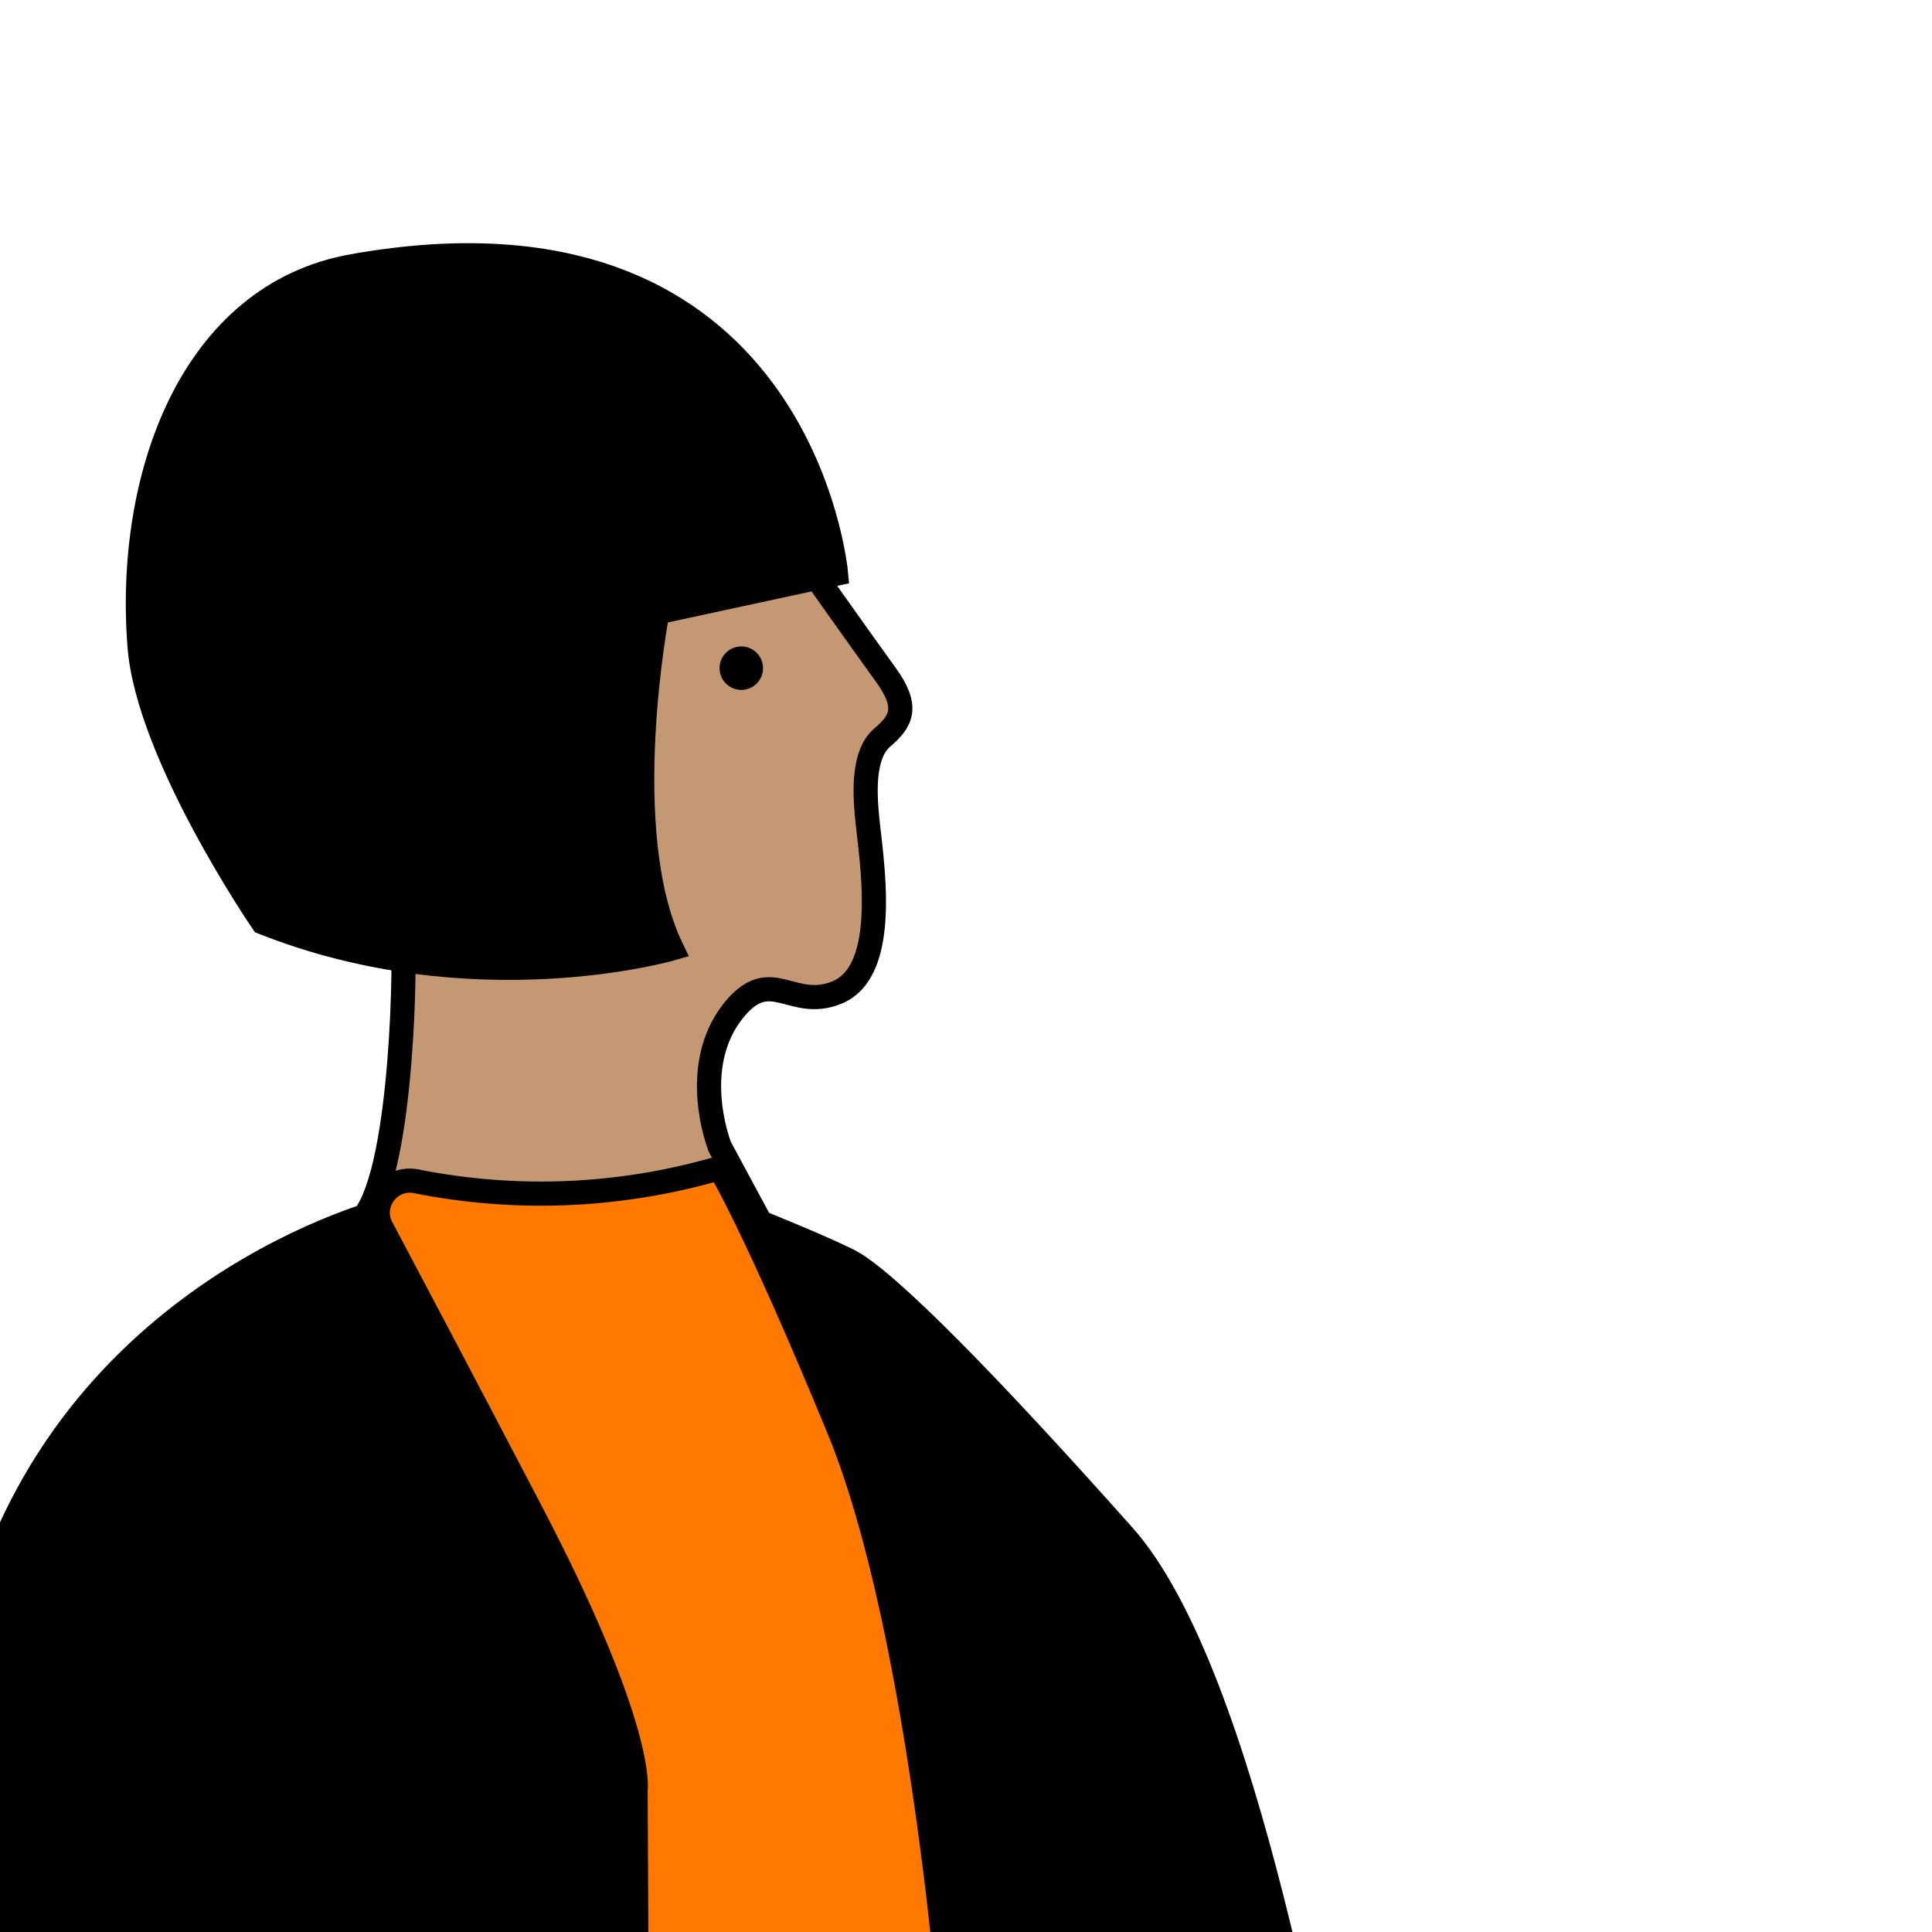
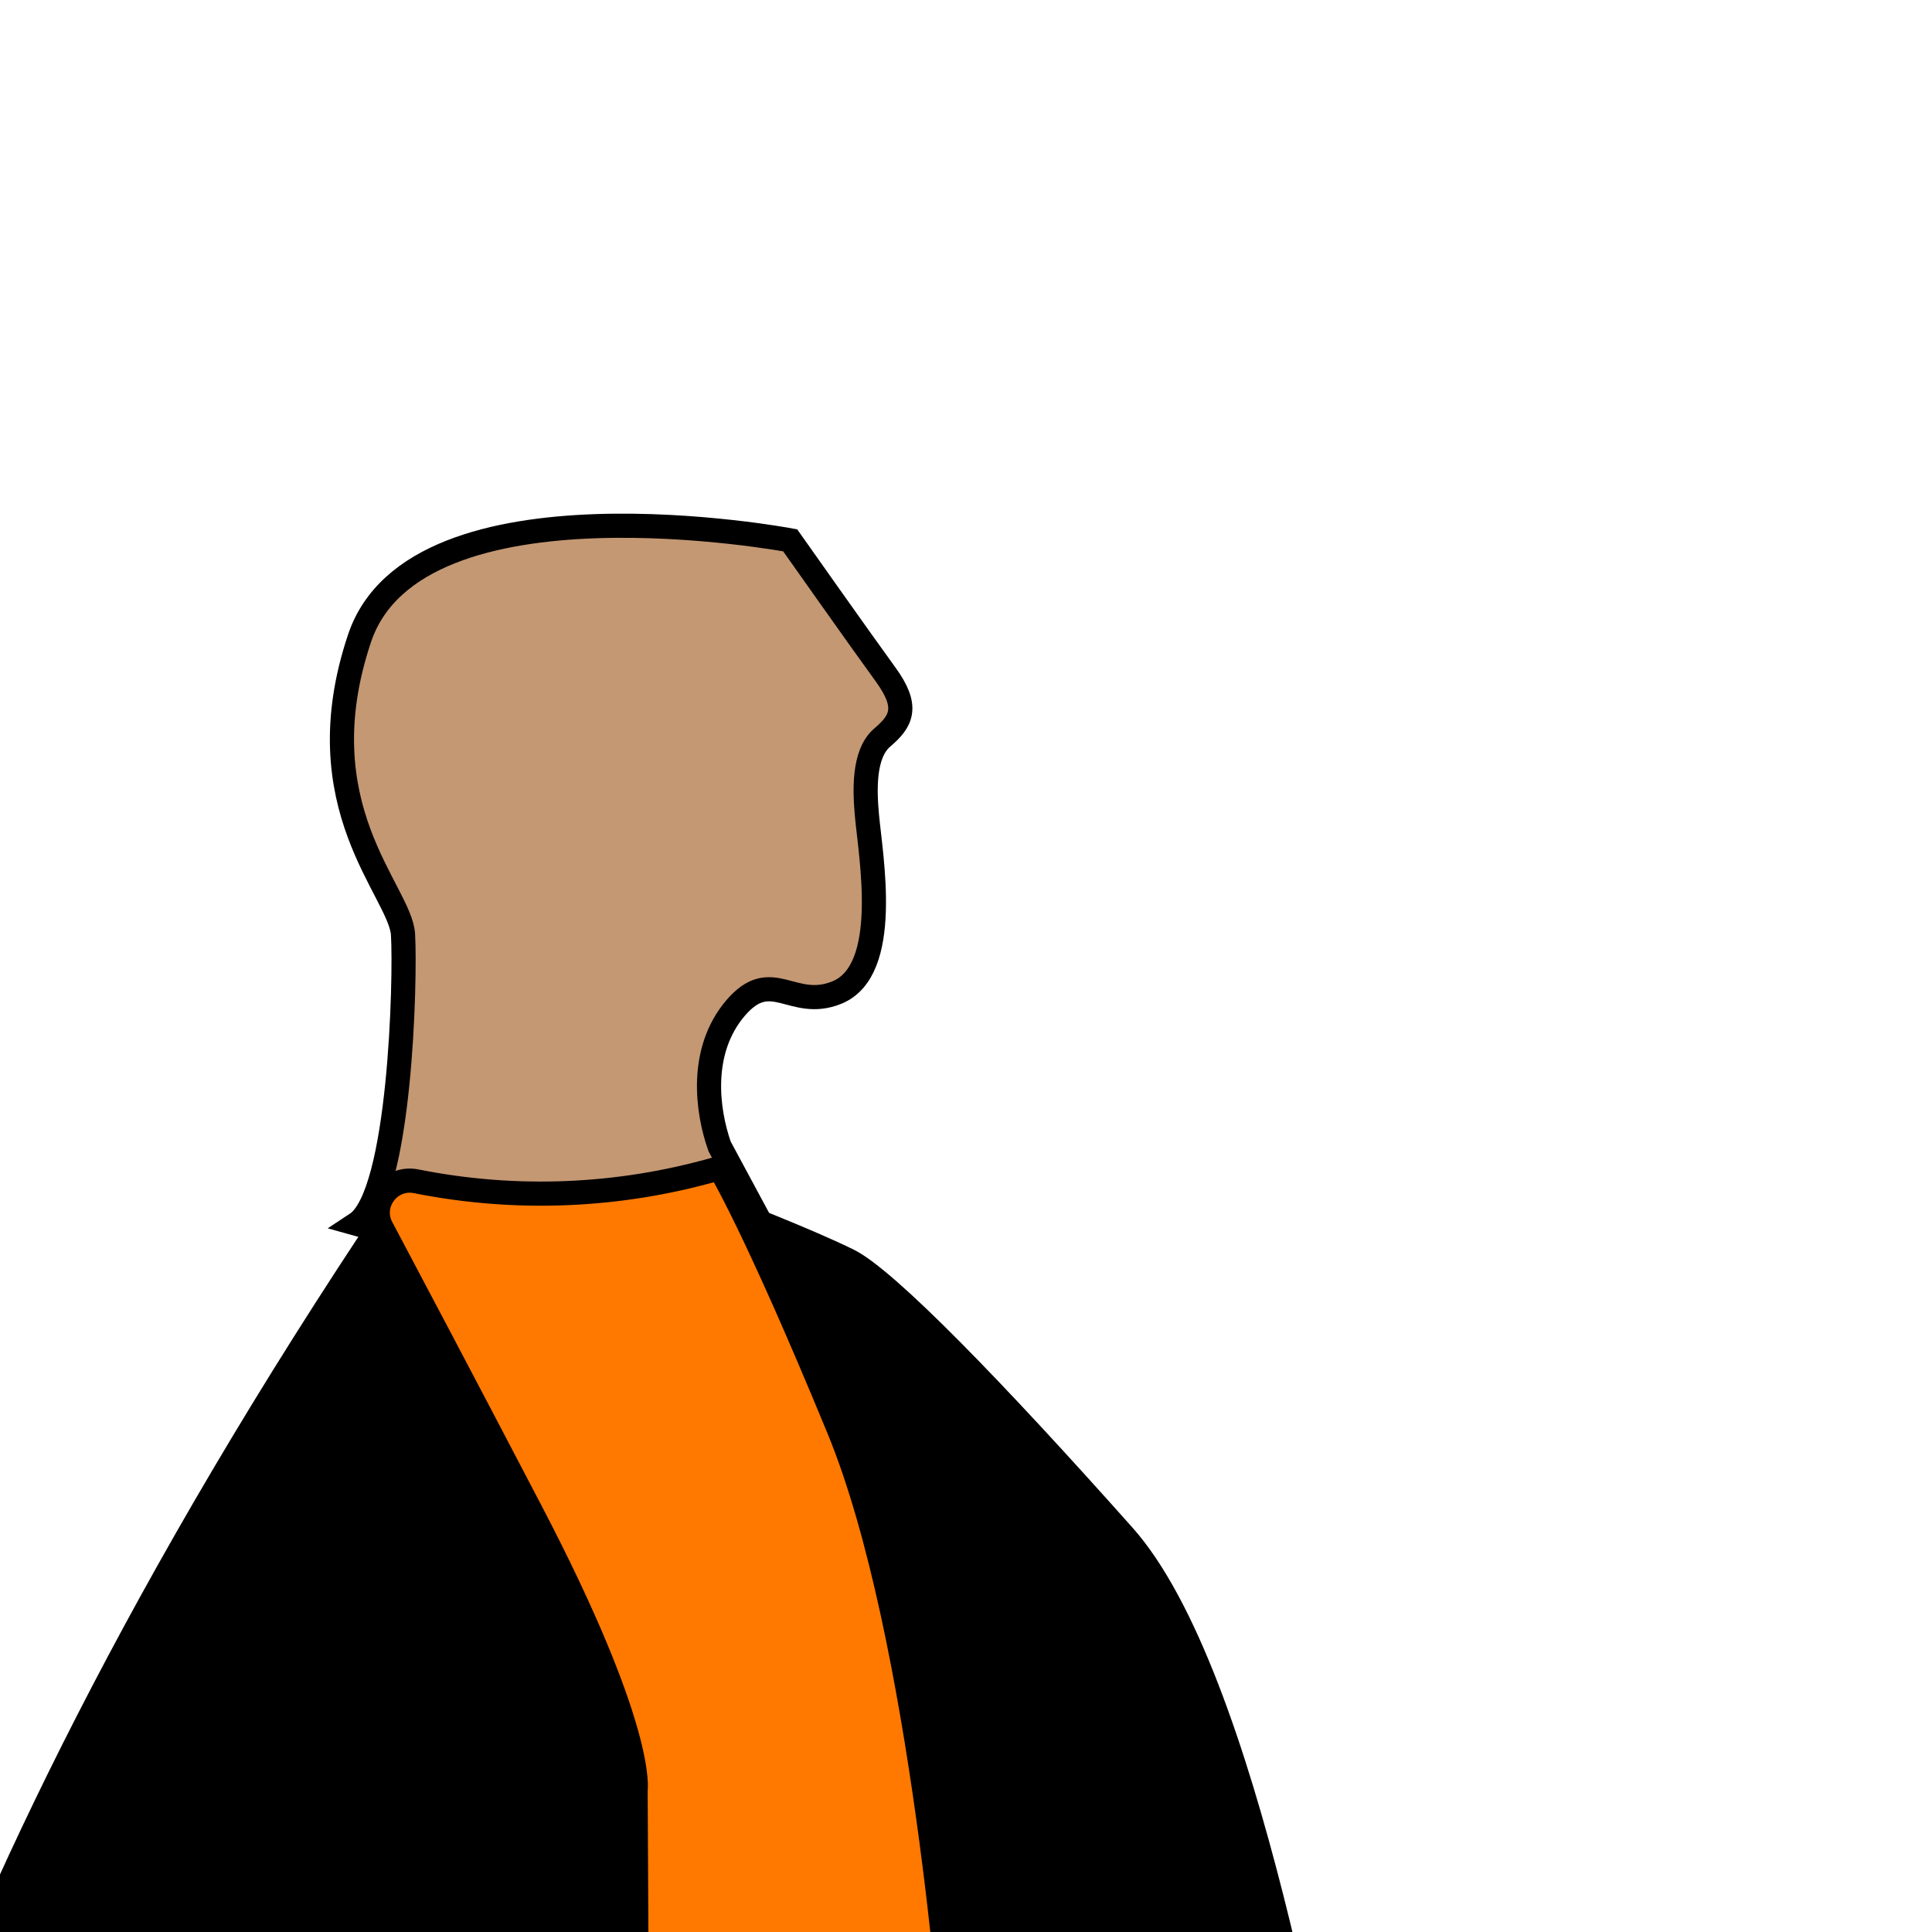
<svg xmlns="http://www.w3.org/2000/svg" viewBox="0 0 40 40" text-rendering="geometricPrecision" shape-rendering="geometricPrecision" style="white-space: pre;">
  <style>
@keyframes a0_t { 0% { transform: translate(26.938px,11.604px) rotate(-30deg) scale(0,0) translate(-4.319px,-9.281px); } 64.24% { transform: translate(26.938px,11.604px) rotate(0deg) scale(1,1) translate(-4.319px,-9.281px); } 100% { transform: translate(26.938px,11.604px) rotate(0deg) scale(1,1) translate(-4.319px,-9.281px); } }
@keyframes a1_t { 0% { transform: translate(33.025px,5.342px) rotate(-30deg) scale(0,0) translate(-10.405px,-3.018px); } 35.76% { transform: translate(33.025px,5.342px) rotate(-30deg) scale(0,0) translate(-10.405px,-3.018px); } 100% { transform: translate(33.025px,5.342px) rotate(0deg) scale(1,1) translate(-10.405px,-3.018px); } }
    </style>
  <path d="M14.348,20.511C14.348,20.511,17.79,24.845,18.909,30.761C20.028,36.678,19.776,38.594,19.776,38.594L21.445,38.594C21.445,38.594,20.36,41.427,20.069,42.053C19.776,42.679,19.36,51.344,19.108,51.927C18.858,52.51,17.856,53.843,17.856,54.176C17.856,54.51,21.468,69.598,21.79,70.094C22.111,70.591,24.951,70.758,26.453,69.008C27.954,67.257,29.792,63.34,27.538,59.592C25.285,55.841,23.554,53.258,23.001,50.55C22.447,47.842,22.947,46.092,22.947,46.092L23.699,46.092C23.699,46.092,23.518,47.794,26.822,48.194C30.126,48.593,40,48.194,40,48.194L39.724,45.471C39.724,45.471,28.645,43.778,28.092,41.77C27.538,39.76,26.119,30.344,23.447,27.344C20.775,24.343,18.521,22.01,17.688,21.595C16.854,21.178,15.123,20.511,15.123,20.511L14.348,20.511Z" fill="black" transform="translate(27.174,49.755) translate(-27.174,-45.471)" />
  <path d="M14.898,19.449C14.636,18.706,14.476,17.473,15.225,16.59C15.975,15.707,16.398,16.641,17.326,16.265C18.453,15.806,18.029,13.468,17.95,12.605C17.904,12.104,17.866,11.325,18.267,10.984C18.667,10.643,18.825,10.353,18.335,9.679C17.843,9.004,16.36,6.902,16.36,6.902C16.36,6.902,8.612,5.444,7.444,8.93C6.274,12.417,8.291,14.165,8.344,15.063C8.398,15.962,8.294,20.452,7.381,21.053L11.299,22.148L16.053,21.595L14.898,19.449Z" fill="#C49873" stroke="black" stroke-width="0.5" stroke-miterlimit="10" transform="translate(12.86,18.659) translate(-12.86,-14.374)" />
-   <path d="M17.31,7.594L13.611,8.393C13.611,8.393,12.734,12.923,13.907,15.354C13.907,15.354,9.805,16.544,5.441,14.812C5.441,14.812,3.062,11.343,2.889,9.091C2.616,5.589,3.959,1.818,7.304,1.225C16.604,-0.43,17.31,7.594,17.31,7.594Z" fill="black" stroke="black" stroke-width="0.5" stroke-miterlimit="10" transform="translate(10.082,12.661) translate(-10.082,-8.376)" />
-   <ellipse fill="black" rx="0.45" ry="0.45" transform="translate(15.348,13.834)" />
-   <path d="M7.96,20.511C7.96,20.511,1.201,22.137,-0.719,29.219C-2.638,36.301,-4.224,46.384,-3.974,48.219C-3.724,50.054,-0.719,50.553,-0.719,50.553C-0.719,50.553,16.102,50.011,16.854,48.512C17.606,47.013,17.313,44.45,17.313,44.45L6.685,44.384L7.462,38.312L13.599,38.343C13.599,38.343,14.124,33.22,12.859,30.408C11.595,27.593,7.96,20.511,7.96,20.511Z" fill="black" transform="translate(6.685,39.816) translate(-6.685,-35.532)" />
+   <path d="M7.96,20.511C-2.638,36.301,-4.224,46.384,-3.974,48.219C-3.724,50.054,-0.719,50.553,-0.719,50.553C-0.719,50.553,16.102,50.011,16.854,48.512C17.606,47.013,17.313,44.45,17.313,44.45L6.685,44.384L7.462,38.312L13.599,38.343C13.599,38.343,14.124,33.22,12.859,30.408C11.595,27.593,7.96,20.511,7.96,20.511Z" fill="black" transform="translate(6.685,39.816) translate(-6.685,-35.532)" />
  <path d="M14.898,19.899C14.898,19.899,15.605,21.031,17.364,25.3C19.124,29.57,19.739,38.108,19.739,38.108L21.198,38.108C21.198,38.108,19.914,41.288,19.825,41.708C19.736,42.127,20.088,49.492,19.299,50.916C18.509,52.34,18.009,53.298,17.157,53.572C16.306,53.846,13.141,54.096,13.141,54.096L13.141,52.089L5.899,52.166L5.899,43.88L6.718,37.781L13.184,37.812L13.158,32.778C13.158,32.778,13.372,31.556,10.968,26.962C9.556,24.261,8.516,22.294,7.899,21.132C7.638,20.64,8.067,20.063,8.614,20.172C10.674,20.584,12.802,20.497,14.822,19.92L14.898,19.899Z" fill="#FF7900" stroke="black" stroke-width="0.5" stroke-miterlimit="10" transform="translate(13.549,41.282) translate(-13.548,-36.997)" />
-   <path d="M4.018,5.714C4.042,5.591,4.215,5.582,4.251,5.702C4.638,6.971,5.545,8.017,6.746,8.582L7.409,8.894C7.596,8.981,7.609,9.242,7.433,9.348L6.805,9.727C5.668,10.412,4.874,11.545,4.619,12.848C4.595,12.971,4.422,12.98,4.386,12.86C3.999,11.59,3.092,10.544,1.891,9.98L1.228,9.668C1.041,9.58,1.028,9.319,1.204,9.213L1.833,8.835C2.969,8.15,3.763,7.016,4.018,5.714Z" fill="#FFCD0B" stroke="black" stroke-width="0.5" transform="translate(26.938,11.604) rotate(-30) scale(0,0) translate(-4.319,-9.281)" style="animation: 0.467s linear both a0_t;" />
  <path d="M10.759,0.5C10.762,0.494,10.764,0.492,10.764,0.492C10.764,0.492,10.764,0.492,10.764,0.492C10.764,0.492,10.764,0.492,10.764,0.492C10.765,0.491,10.769,0.49,10.776,0.491C10.783,0.492,10.786,0.494,10.787,0.495C10.787,0.495,10.787,0.495,10.787,0.495C10.787,0.495,10.788,0.498,10.789,0.504C10.884,1.469,11.384,2.349,12.164,2.925L12.586,3.237C12.659,3.291,12.642,3.405,12.557,3.435L12.063,3.613C11.15,3.941,10.419,4.64,10.05,5.537C10.048,5.543,10.046,5.545,10.046,5.545C10.045,5.545,10.045,5.545,10.045,5.545C10.045,5.545,10.041,5.547,10.034,5.546C10.027,5.545,10.024,5.542,10.023,5.542C10.023,5.542,10.023,5.542,10.023,5.542C10.023,5.541,10.021,5.539,10.021,5.532C9.925,4.567,9.426,3.688,8.646,3.111L8.224,2.8C8.151,2.746,8.167,2.632,8.253,2.601L8.747,2.424C9.659,2.096,10.39,1.397,10.759,0.5Z" fill="#FFCD0B" stroke="black" stroke-width="0.5" transform="translate(33.025,5.342) rotate(-30) scale(0,0) translate(-10.405,-3.018)" style="animation: 0.467s linear both a1_t;" />
</svg>